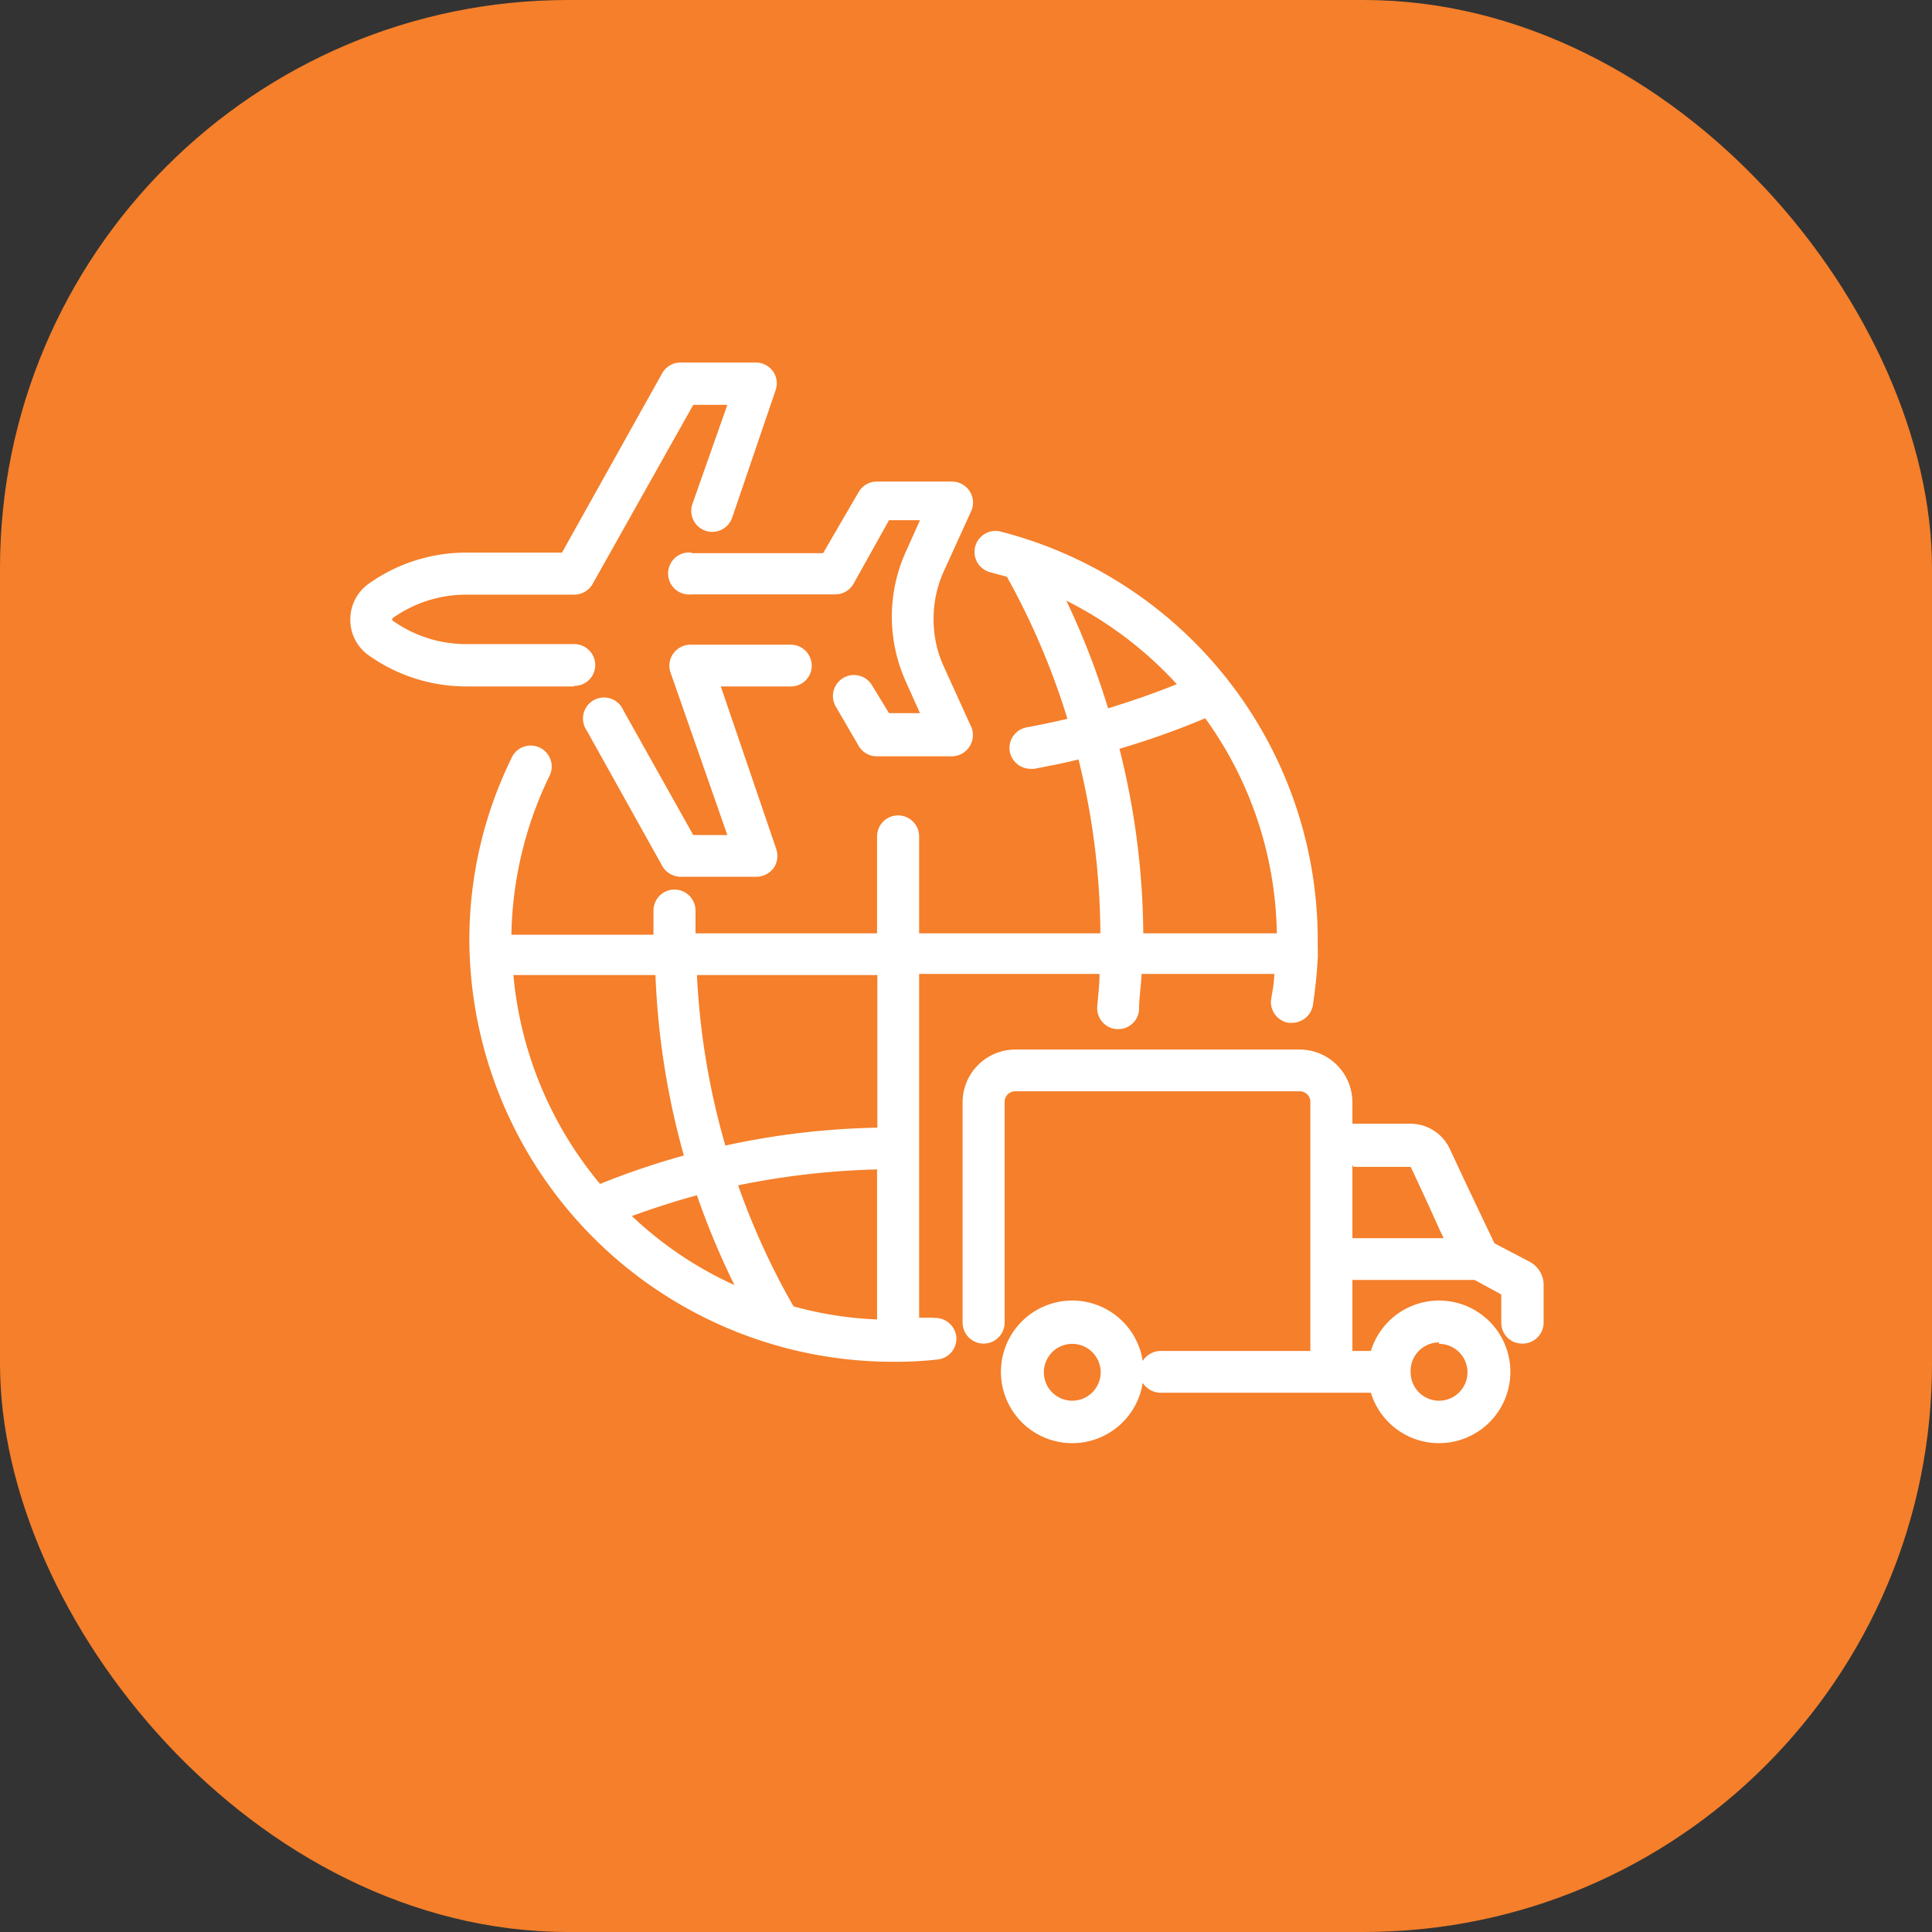
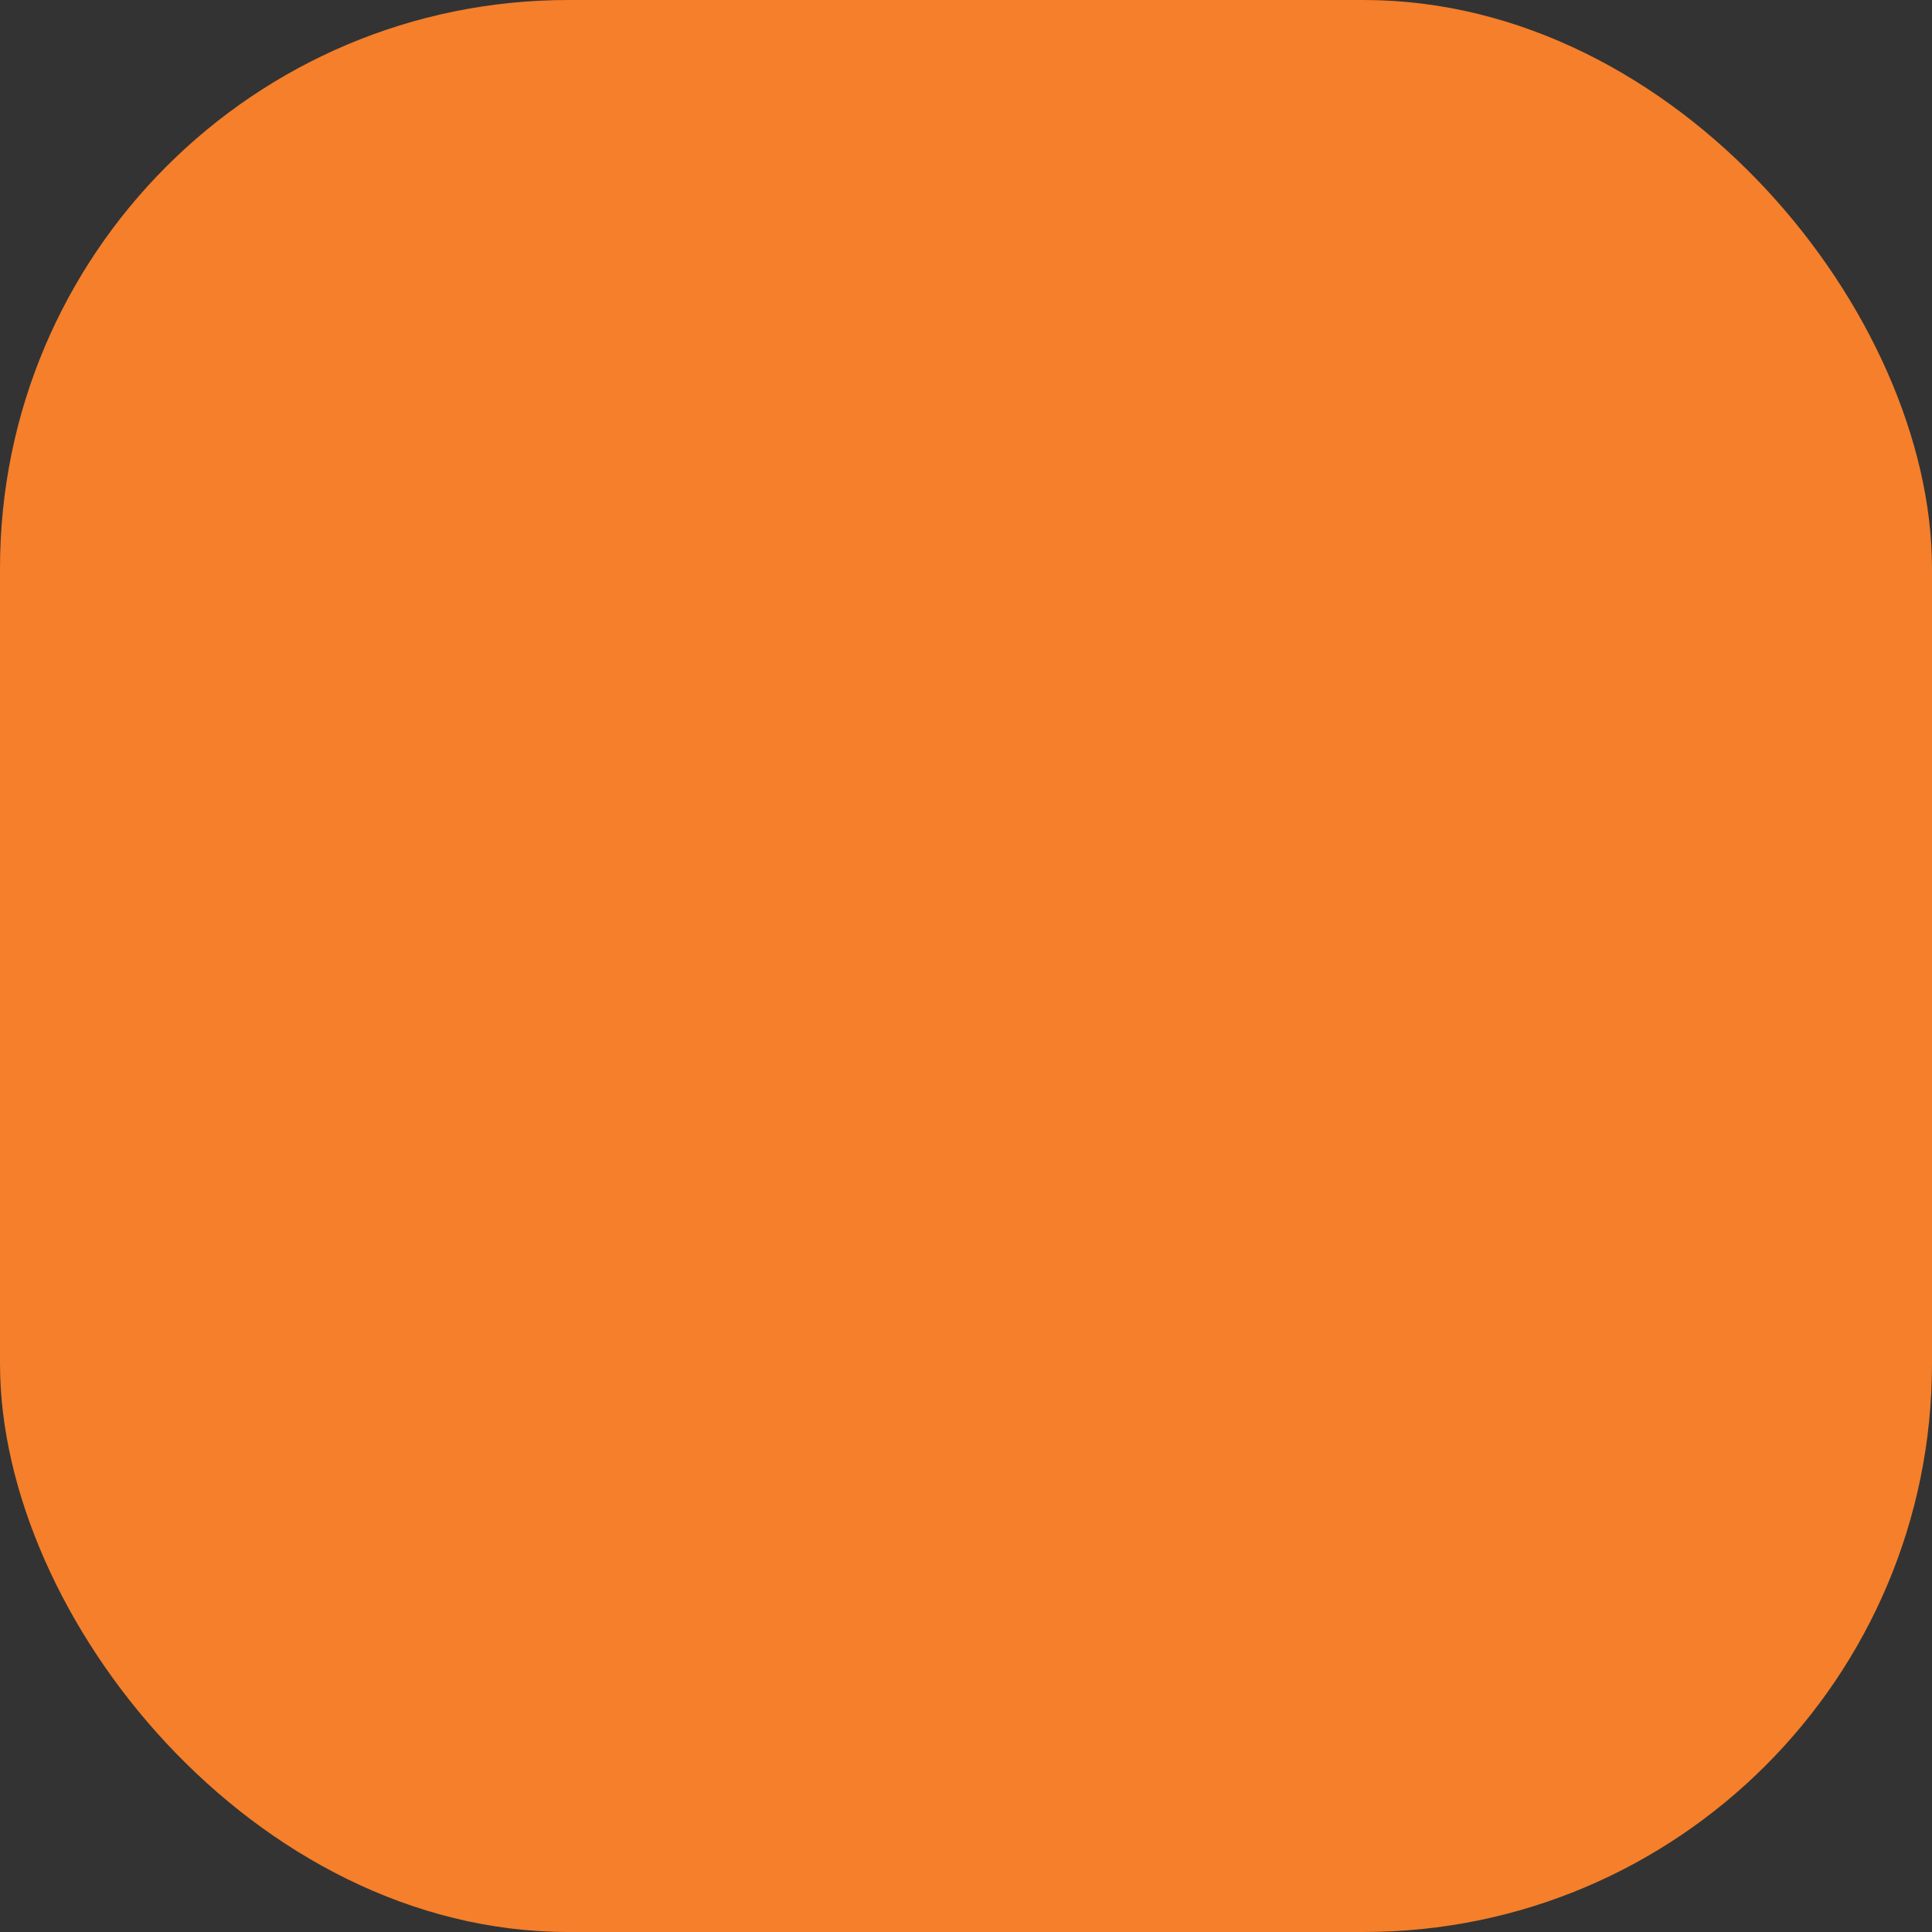
<svg xmlns="http://www.w3.org/2000/svg" id="Layer_1" data-name="Layer 1" viewBox="0 0 68 68">
  <rect x="0" y="0" width="68" height="68" fill="#333333" stroke="none" />
  <rect width="68" height="68" rx="20" fill="#f57f2a" />
-   <path d="M59.24,49.86,58,49.21c-.18-.38-.67-1.39-1.58-3.34A1.54,1.54,0,0,0,55.07,45H53v-.76a1.86,1.86,0,0,0-1.86-1.85h-10a1.86,1.86,0,0,0-1.86,1.85V52a.74.74,0,1,0,1.48,0V44.23a.37.37,0,0,1,.38-.37h10a.37.37,0,0,1,.38.37v1.5h0V53H46.25a.75.75,0,0,0-.63.35,2.51,2.51,0,1,0,0,.77.75.75,0,0,0,.63.35h7.4a2.51,2.51,0,1,0,0-1.47H53v-2.5H57.3l.94.51v1a.73.73,0,0,0,.74.73.74.74,0,0,0,.75-.73V50.67a.92.92,0,0,0-.49-.81Zm-16.1,4.89a1,1,0,1,1,0-2,1,1,0,1,1,0,2Zm12.91-2a1,1,0,1,1-1,1A1,1,0,0,1,56.05,52.7Zm-3-6.23h2a0,0,0,0,1,0,0c.25.52.66,1.41,1,2.17.06.13.12.24.16.34H53V46.46ZM29.74,24.92h4.63l1.25-2.15a.74.74,0,0,1,.64-.37h2.66a.74.74,0,0,1,.68,1l-1,2.2a4,4,0,0,0-.34,1.64,3.94,3.94,0,0,0,.34,1.63l1,2.2a.75.75,0,0,1-.68,1H36.26a.74.74,0,0,1-.64-.37l-.82-1.41a.74.74,0,0,1,1.28-.74l.61,1h1.09l-.52-1.16a5.55,5.55,0,0,1,0-4.47l.52-1.16H36.69L35.44,26a.74.74,0,0,1-.64.37H29.74a.74.74,0,1,1,0-1.47Zm3.53,4.69h-2.5l1.95,5.72a.75.75,0,0,1-.09.67.77.77,0,0,1-.61.31H29.36a.75.75,0,0,1-.65-.38l-2.66-4.77a.74.74,0,1,1,1.29-.71l2.46,4.39H31L29,29.12a.73.73,0,0,1,.1-.67.75.75,0,0,1,.6-.31h3.53a.74.74,0,0,1,.74.74A.73.73,0,0,1,33.27,29.61Zm-7.66,0H21.82a5.92,5.92,0,0,1-3.45-1.1,1.52,1.52,0,0,1-.64-1.24A1.54,1.54,0,0,1,18.37,26a5.92,5.92,0,0,1,3.45-1.1h3.36l3.53-6.32a.74.74,0,0,1,.65-.37H32a.74.74,0,0,1,.6.3.73.73,0,0,1,.1.67l-1.53,4.49a.74.74,0,1,1-1.4-.48L31,19.7h-1.2L26.26,26a.75.75,0,0,1-.65.38H21.82a4.45,4.45,0,0,0-2.59.82.06.06,0,0,0,0,.1,4.45,4.45,0,0,0,2.59.82h3.79a.74.74,0,0,1,.74.74.73.73,0,0,1-.74.73ZM38.27,51.83l-.52,0v-6h0v-6.1H44.1c0,.38-.05.76-.08,1.14a.74.74,0,0,0,.66.8h.07a.73.73,0,0,0,.74-.66c0-.42.07-.85.09-1.28h4.67c0,.3-.06.59-.11.88a.74.74,0,0,0,.62.84h.12a.75.75,0,0,0,.73-.62c.08-.54.14-1.1.17-1.65a1.11,1.11,0,0,0,0-.19.76.76,0,0,0,0-.15v-.36A14.85,14.85,0,0,0,40.58,24.15a.74.74,0,0,0-.37,1.43l.63.17a26,26,0,0,1,2.13,5c-.47.11-.95.21-1.43.3a.74.74,0,0,0-.6.85.75.75,0,0,0,.73.61h.13c.52-.1,1.05-.2,1.56-.33a25.85,25.85,0,0,1,.77,6.12H37.75V34.89a.74.74,0,0,0-1.48,0V38.3H29.88c0-.26,0-.53,0-.8a.74.74,0,0,0-1.48,0c0,.28,0,.57,0,.85h-5a13.31,13.31,0,0,1,1.32-5.55.74.74,0,1,0-1.33-.64,14.52,14.52,0,0,0-1.47,6.42A14.91,14.91,0,0,0,36.86,53.38H37a13,13,0,0,0,1.4-.08.74.74,0,0,0,.66-.8.75.75,0,0,0-.82-.66Zm8.55-22.3c-.79.32-1.6.6-2.42.85a26.77,26.77,0,0,0-1.47-3.79A13.45,13.45,0,0,1,46.82,29.53Zm-2,2.27a28.74,28.74,0,0,0,3-1.07,13.26,13.26,0,0,1,2.52,7.57h-4.7A27.29,27.29,0,0,0,44.8,31.8ZM33.33,51.43a25.6,25.6,0,0,1-1.95-4.26,27.54,27.54,0,0,1,4.89-.56v5.28A12.89,12.89,0,0,1,33.33,51.43ZM23.47,39.77h5a27.37,27.37,0,0,0,1,6.35,27.55,27.55,0,0,0-2.95,1A13.34,13.34,0,0,1,23.47,39.77Zm6.46,7.75a27.35,27.35,0,0,0,1.32,3.16,13.09,13.09,0,0,1-3.61-2.43c.75-.27,1.51-.52,2.29-.73Zm6.34-2.38a27.33,27.33,0,0,0-5.34.63,26.06,26.06,0,0,1-1-6h6.35v5.37Z" transform="translate(-5.4 -5.45)" fill="#fff" />
</svg>